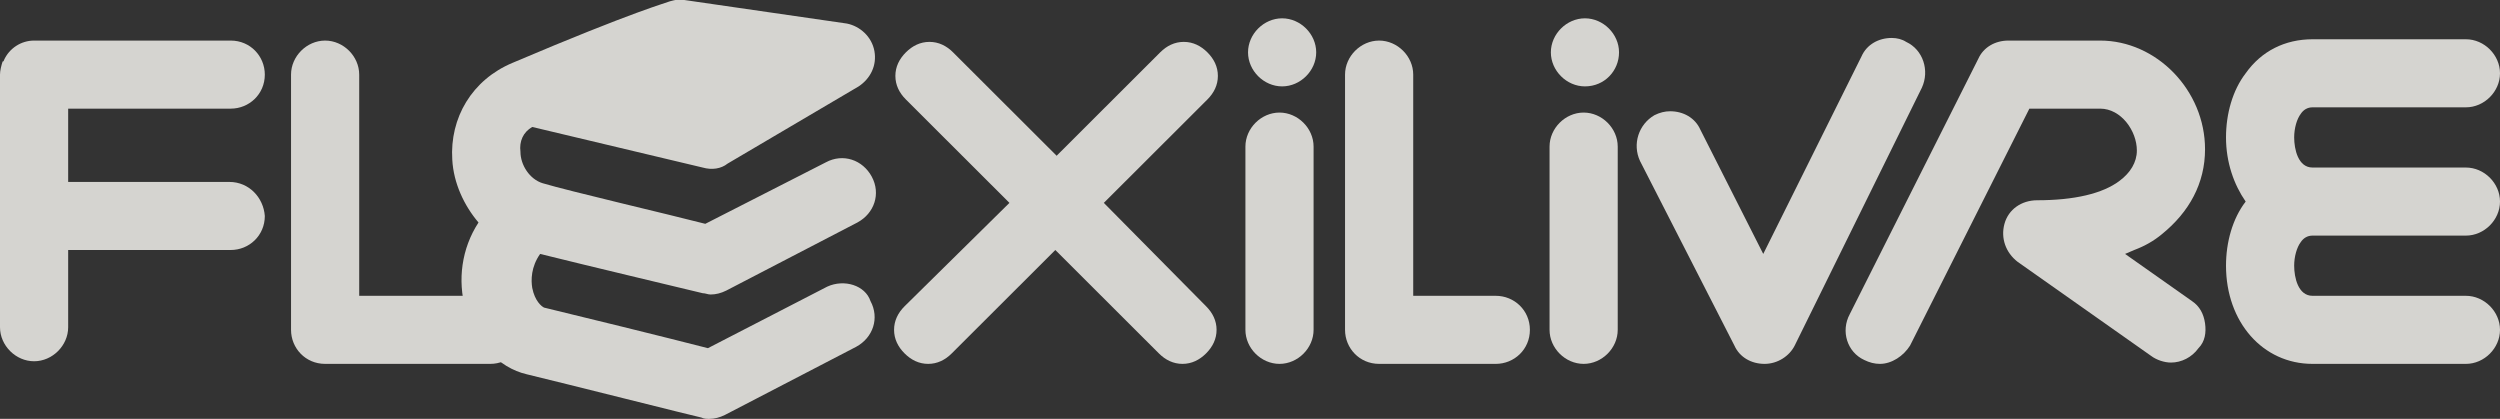
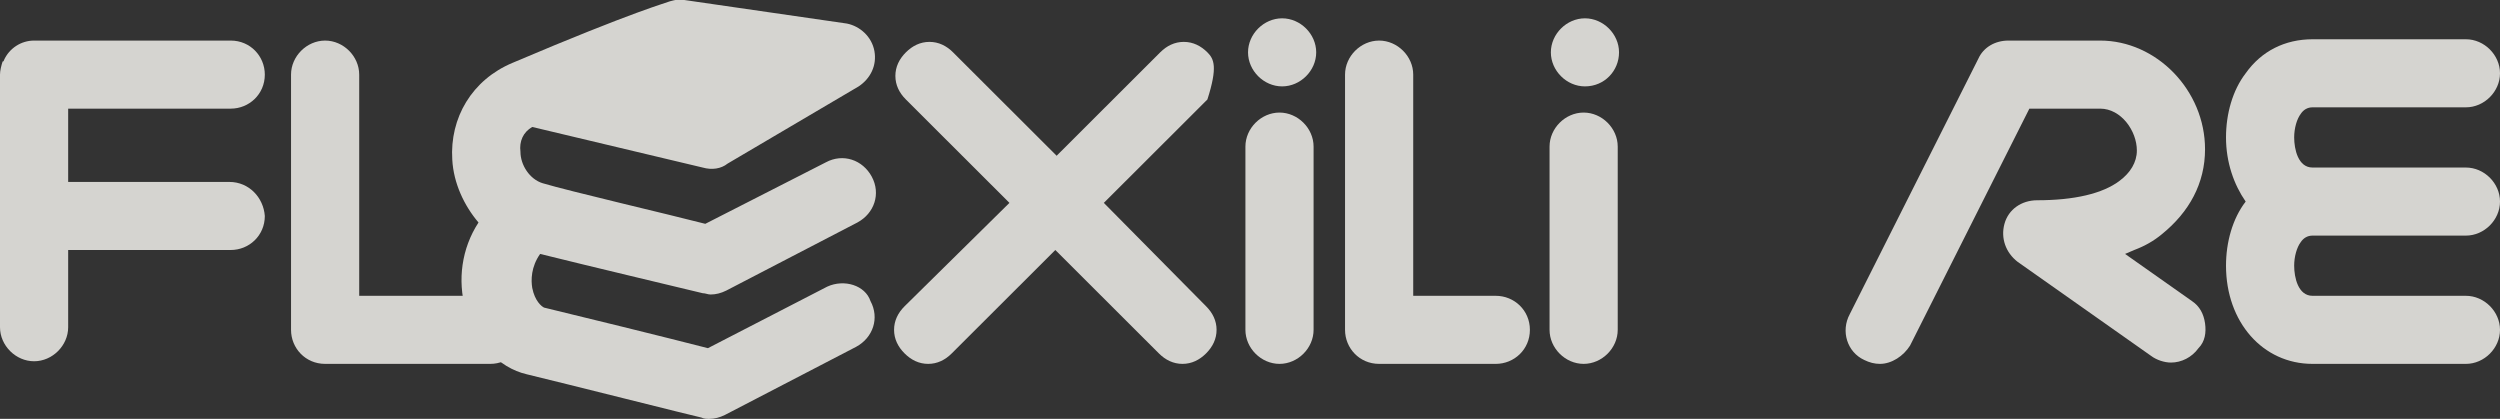
<svg xmlns="http://www.w3.org/2000/svg" fill="none" height="100%" overflow="visible" preserveAspectRatio="none" style="display: block;" viewBox="0 0 191 32" width="100%">
  <rect x="0" y="0" width="191" height="32" fill="#333333" stroke="none" />
  <g clip-path="url(#clip0_0_2902)" id="FlexiLivre_logo_(2018) 1" opacity="0.8">
    <path d="M120.99 27.8C119.588 27.8 118.386 26.6 118.386 25.2V11.2C118.386 9.8 119.588 8.6 120.99 8.6C122.392 8.6 123.594 9.8 123.594 11.2V25.2C123.594 26.6 122.392 27.8 120.99 27.8Z" fill="#FEFCF7" id="Vector" />
    <path d="M121.09 6.6C119.688 6.6 118.486 5.4 118.486 4C118.486 2.6 119.688 1.4 121.09 1.4C122.492 1.4 123.694 2.6 123.694 4C123.694 5.4 122.593 6.6 121.09 6.6Z" fill="#FEFCF7" id="Vector_2" />
-     <path d="M134.812 27.8C133.81 27.8 132.909 27.3 132.508 26.4L125.297 12.3C124.696 11 125.197 9.5 126.399 8.8C126.799 8.6 127.2 8.5 127.6 8.5C128.602 8.5 129.503 9 129.904 9.9L134.712 19.4L142.223 4.3C142.624 3.4 143.525 2.9 144.527 2.9C144.928 2.9 145.328 3 145.629 3.2C146.931 3.8 147.432 5.4 146.831 6.7L137.115 26.4C136.715 27.2 135.813 27.8 134.812 27.8Z" fill="#FEFCF7" id="Vector_3" />
    <path d="M97.754 27.8C96.351 27.8 95.15 26.6 95.15 25.2V11.2C95.15 9.8 96.351 8.6 97.754 8.6C99.156 8.6 100.358 9.8 100.358 11.2V25.2C100.358 26.6 99.156 27.8 97.754 27.8Z" fill="#FEFCF7" id="Vector_4" />
    <path d="M97.954 6.6C96.552 6.6 95.35 5.4 95.35 4C95.35 2.6 96.552 1.4 97.954 1.4C99.356 1.4 100.558 2.6 100.558 4C100.558 5.4 99.356 6.6 97.954 6.6Z" fill="#FEFCF7" id="Vector_5" />
    <path d="M37.459 22.6H27.443V5.7C27.443 4.3 26.241 3.1 24.839 3.1C23.437 3.1 22.235 4.3 22.235 5.7V25V25.1V25.2C22.235 26.6 23.337 27.8 24.839 27.8H37.459C38.861 27.8 40.063 26.7 40.063 25.2C39.963 23.7 38.861 22.6 37.459 22.6Z" fill="#FEFCF7" id="Vector_6" />
    <path d="M114.279 22.6H107.97V5.7C107.97 4.3 106.768 3.1 105.365 3.1C103.963 3.1 102.761 4.3 102.761 5.7V25V25.1V25.2C102.761 26.6 103.863 27.8 105.365 27.8H114.279C115.682 27.8 116.884 26.7 116.884 25.2C116.884 23.7 115.682 22.6 114.279 22.6Z" fill="#FEFCF7" id="Vector_7" />
    <path d="M17.527 13.9H5.208V8.3H17.628C19.03 8.3 20.232 7.2 20.232 5.7C20.232 4.3 19.13 3.1 17.628 3.1H2.604C1.603 3.1 0.701 3.7 0.3 4.6C0.3 4.6 0.3 4.7 0.2 4.7C0.1 5 0 5.4 0 5.7V25C0 26.4 1.202 27.6 2.604 27.6C4.006 27.6 5.208 26.4 5.208 25V19.1H17.628C19.03 19.1 20.232 18 20.232 16.5C20.132 15.1 19.03 13.9 17.527 13.9Z" fill="#FEFCF7" id="Vector_8" />
-     <path d="M84.332 15.5L92.245 7.6C92.746 7.1 93.046 6.5 93.046 5.8C93.046 5.1 92.746 4.5 92.245 4C91.744 3.5 91.143 3.2 90.442 3.2C89.741 3.2 89.14 3.5 88.639 4L80.727 11.9L72.814 4C72.314 3.5 71.713 3.2 71.011 3.2C70.31 3.2 69.71 3.5 69.209 4C68.708 4.5 68.407 5.1 68.407 5.8C68.407 6.5 68.708 7.1 69.209 7.6L77.121 15.5L69.109 23.4C68.608 23.9 68.307 24.5 68.307 25.2C68.307 25.9 68.608 26.5 69.109 27C69.609 27.5 70.21 27.8 70.911 27.8C71.612 27.8 72.213 27.5 72.714 27L80.627 19.1L88.539 27C89.04 27.5 89.641 27.8 90.342 27.8C91.043 27.8 91.644 27.5 92.145 27C92.645 26.5 92.946 25.9 92.946 25.2C92.946 24.5 92.645 23.9 92.145 23.4L84.332 15.5Z" fill="#FEFCF7" id="Vector_9" />
+     <path d="M84.332 15.5L92.245 7.6C93.046 5.1 92.746 4.5 92.245 4C91.744 3.5 91.143 3.2 90.442 3.2C89.741 3.2 89.14 3.5 88.639 4L80.727 11.9L72.814 4C72.314 3.5 71.713 3.2 71.011 3.2C70.31 3.2 69.71 3.5 69.209 4C68.708 4.5 68.407 5.1 68.407 5.8C68.407 6.5 68.708 7.1 69.209 7.6L77.121 15.5L69.109 23.4C68.608 23.9 68.307 24.5 68.307 25.2C68.307 25.9 68.608 26.5 69.109 27C69.609 27.5 70.21 27.8 70.911 27.8C71.612 27.8 72.213 27.5 72.714 27L80.627 19.1L88.539 27C89.04 27.5 89.641 27.8 90.342 27.8C91.043 27.8 91.644 27.5 92.145 27C92.645 26.5 92.946 25.9 92.946 25.2C92.946 24.5 92.645 23.9 92.145 23.4L84.332 15.5Z" fill="#FEFCF7" id="Vector_9" />
    <path d="M143.626 27.8C143.225 27.8 142.824 27.7 142.424 27.5C141.122 26.9 140.621 25.3 141.322 24L151.137 4.5C151.538 3.6 152.439 3.1 153.441 3.1H160.452C164.759 3.1 168.465 6.9 168.465 11.4C168.465 14 167.263 16.2 165.159 17.9C164.558 18.4 163.857 18.8 163.056 19.1L162.355 19.4L167.463 23C168.064 23.4 168.364 24 168.465 24.7C168.565 25.4 168.465 26.1 167.964 26.6C167.463 27.3 166.662 27.7 165.861 27.7C165.36 27.7 164.759 27.5 164.358 27.2L154.142 20C153.241 19.3 152.84 18.2 153.141 17.1C153.441 16 154.443 15.3 155.644 15.3C158.449 15.3 160.652 14.8 161.954 13.8C162.756 13.2 163.256 12.4 163.256 11.5C163.256 10 162.055 8.3 160.452 8.3H155.044L145.929 26.4C145.428 27.2 144.527 27.8 143.626 27.8Z" fill="#FEFCF7" id="Vector_10" />
    <path d="M176.677 18H188.396C189.798 18 191 16.8 191 15.4C191 14 189.798 12.8 188.396 12.8H176.677C175.576 12.8 175.275 11.4 175.275 10.5C175.275 9.8 175.476 9.1 175.776 8.7C175.976 8.4 176.277 8.2 176.677 8.2H188.396C189.798 8.2 191 7 191 5.6C191 4.2 189.798 3 188.396 3H176.677C174.574 3 172.771 3.9 171.569 5.6C170.568 6.9 170.067 8.7 170.067 10.5C170.067 12.4 170.668 14.1 171.569 15.4C170.568 16.7 170.067 18.5 170.067 20.3C170.067 24.6 172.872 27.8 176.677 27.8H188.396C189.798 27.8 191 26.6 191 25.2C191 23.8 189.798 22.6 188.396 22.6H176.677C175.576 22.6 175.275 21.2 175.275 20.3C175.275 19.6 175.476 18.9 175.776 18.5C175.976 18.2 176.277 18 176.677 18Z" fill="#FEFCF7" id="Vector_11" />
    <path d="M63.199 21.9L54.085 26.6C51.381 25.9 43.669 24 41.565 23.5C41.365 23.4 40.864 23 40.664 22C40.564 21.4 40.564 20.4 41.265 19.4C44.87 20.3 53.284 22.3 53.684 22.4C53.885 22.4 54.085 22.5 54.285 22.5C54.686 22.5 55.087 22.4 55.487 22.2L65.503 17C66.805 16.3 67.306 14.8 66.605 13.5C65.903 12.2 64.401 11.7 63.099 12.4L53.885 17.1C51.18 16.4 43.468 14.6 41.465 14C40.464 13.7 39.763 12.6 39.763 11.6C39.662 10.8 39.963 10.1 40.664 9.7L53.684 12.8C54.385 13 55.087 12.9 55.587 12.5L65.603 6.6C66.504 6 67.005 5 66.805 3.9C66.605 2.8 65.703 2 64.702 1.8L52.282 0C51.882 -0.1 51.581 3.72529e-09 51.18 0.1C50.98 0.2 48.576 0.8 39.161 4.8C36.057 6.1 34.354 9 34.554 12.2C34.654 14 35.456 15.7 36.557 17C35.255 19 34.955 21.4 35.556 23.6C36.257 26.1 38.06 28.1 40.263 28.6C42.767 29.2 53.484 31.9 53.584 31.9C53.785 32 53.985 32 54.185 32C54.586 32 54.986 31.9 55.387 31.7L65.403 26.5C66.705 25.8 67.206 24.3 66.504 23C66.104 21.8 64.501 21.3 63.199 21.9Z" fill="#FEFCF7" id="Vector_12" />
  </g>
  <defs>
    <clipPath id="clip0_0_2902">
      <rect fill="white" height="32" width="191" />
    </clipPath>
  </defs>
</svg>